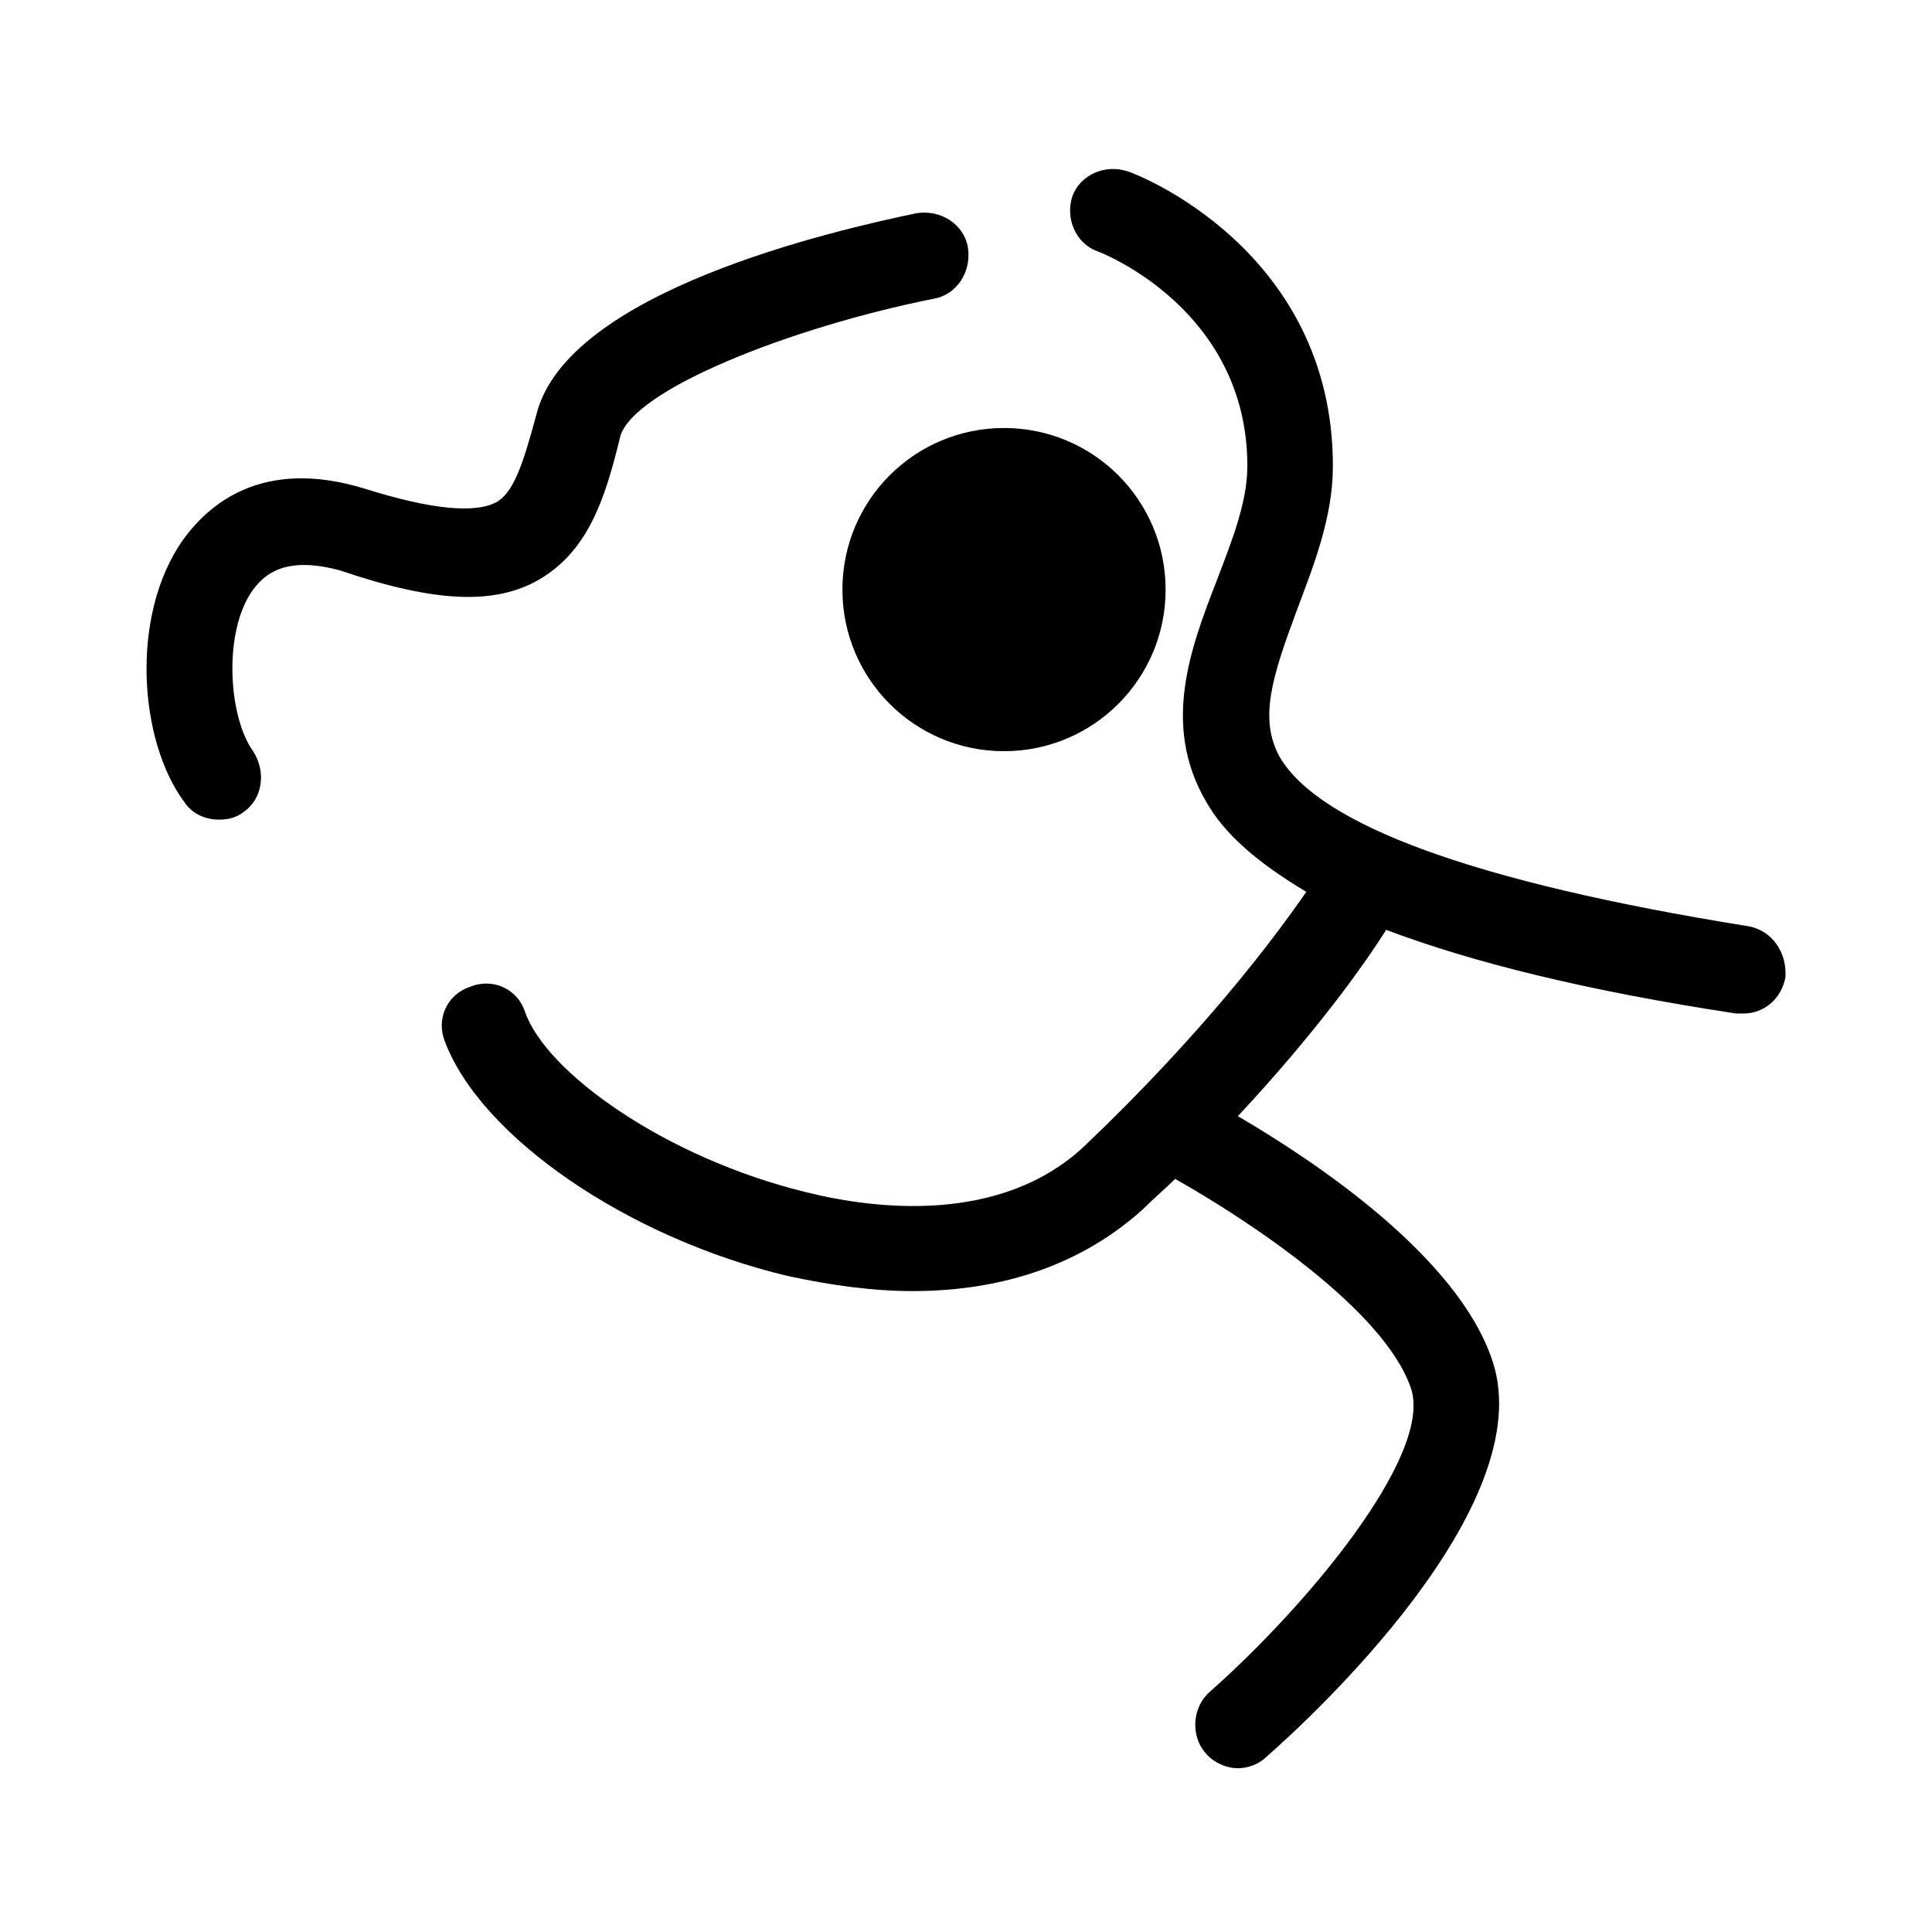
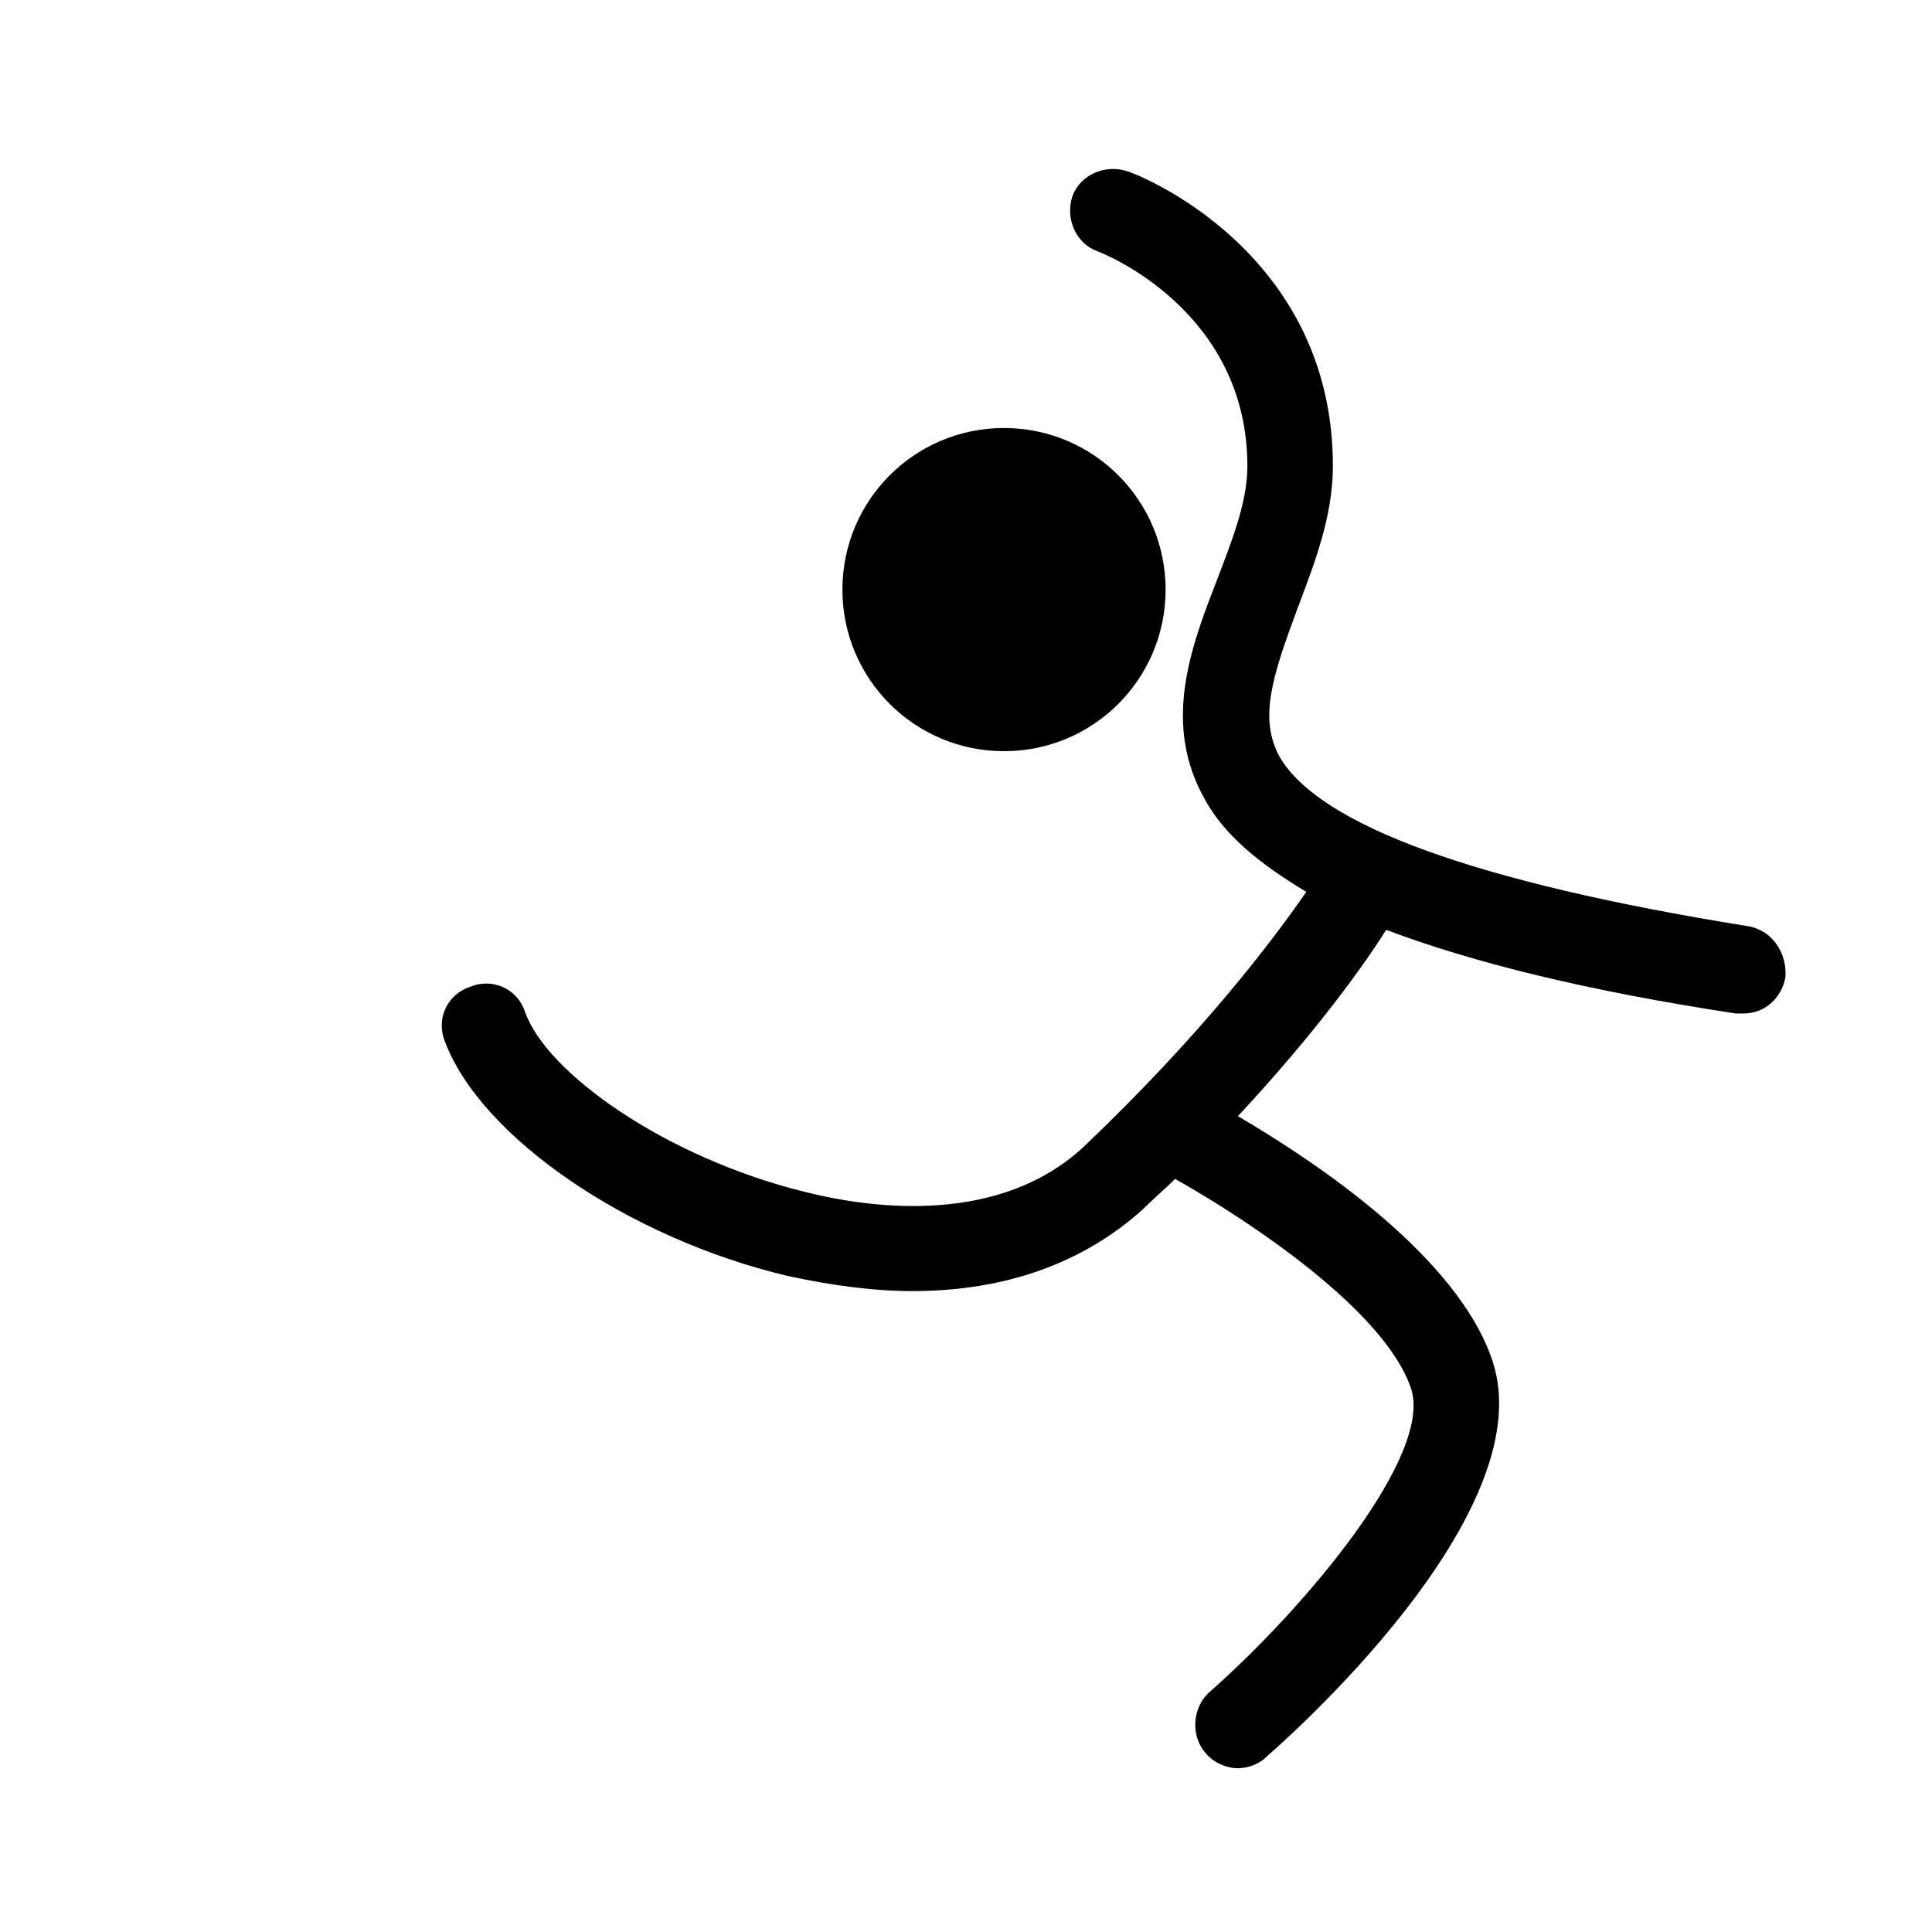
<svg xmlns="http://www.w3.org/2000/svg" fill="#000000" width="800px" height="800px" version="1.1" viewBox="144 144 512 512">
  <g>
    <path d="m607.06 389.42c-72.043-11.586-113.36-26.703-123.94-44.84-5.543-10.078-2.016-21.16 4.535-38.793 4.535-12.09 9.574-24.688 9.574-38.289 0-57.434-52.395-77.586-54.41-78.09-6.047-2.016-12.594 1.008-14.609 6.551-2.016 6.047 1.008 12.594 6.551 14.609 1.512 0.504 39.801 15.617 39.801 56.93 0 9.574-4.031 19.648-8.062 30.23-7.055 18.137-14.609 38.289-3.023 58.441 5.039 9.07 14.105 16.625 26.703 24.184-9.07 13.098-27.711 37.785-58.945 67.512-22.168 20.656-55.418 16.625-73.555 12.09-37.281-9.07-69.023-31.738-74.562-47.863-2.016-6.047-8.566-9.07-14.609-6.551-6.047 2.016-9.07 8.566-6.551 14.609 9.574 25.191 48.367 51.891 90.688 61.969 11.586 2.519 22.672 4.031 33.25 4.031 24.688 0 45.344-7.559 60.961-21.664 3.023-3.023 6.047-5.543 8.566-8.062 19.648 11.082 55.418 34.762 62.473 55.418 6.047 17.633-27.711 57.938-53.402 80.609-4.535 4.031-5.039 11.586-1.008 16.121 2.016 2.519 5.543 4.031 8.566 4.031 2.519 0 5.543-1.008 7.559-3.023 12.09-10.578 72.547-66.504 59.953-104.79-9.07-27.711-46.855-52.898-67.512-64.992 20.656-22.168 33.25-39.801 39.297-49.375 22.672 8.566 52.898 16.121 92.699 22.168h2.016c5.543 0 10.078-4.031 11.082-9.574 0.496-6.539-3.535-12.586-10.086-13.594z" />
    <path d="m367.25 300.25c0 23.68 19.145 42.824 42.824 42.824 23.68 0 42.824-19.145 42.824-42.824 0-23.68-19.145-42.824-42.824-42.824-23.68 0-42.824 19.145-42.824 42.824z" />
-     <path d="m286.64 297.73c13.098-7.559 17.633-21.16 21.664-37.785 3.023-12.594 45.344-29.223 83.129-36.777 6.047-1.008 10.078-7.055 9.07-13.602-1.008-6.047-7.055-10.078-13.602-9.07-21.664 4.535-92.699 20.656-100.76 53.402-3.527 13.098-6.047 20.656-10.578 23.176-5.543 3.023-17.129 2.016-34.762-3.527-27.711-8.566-41.816 4.535-48.367 13.602-14.105 20.152-11.586 53.402 0.504 69.527 2.016 3.023 5.543 4.535 9.07 4.535 2.519 0 4.535-0.504 6.551-2.016 5.039-3.527 6.047-10.578 2.519-16.121-6.551-9.07-8.062-31.738 0-42.824 3.023-4.031 8.566-9.07 23.176-5.039 25.184 8.562 40.801 9.066 52.387 2.519z" />
  </g>
</svg>